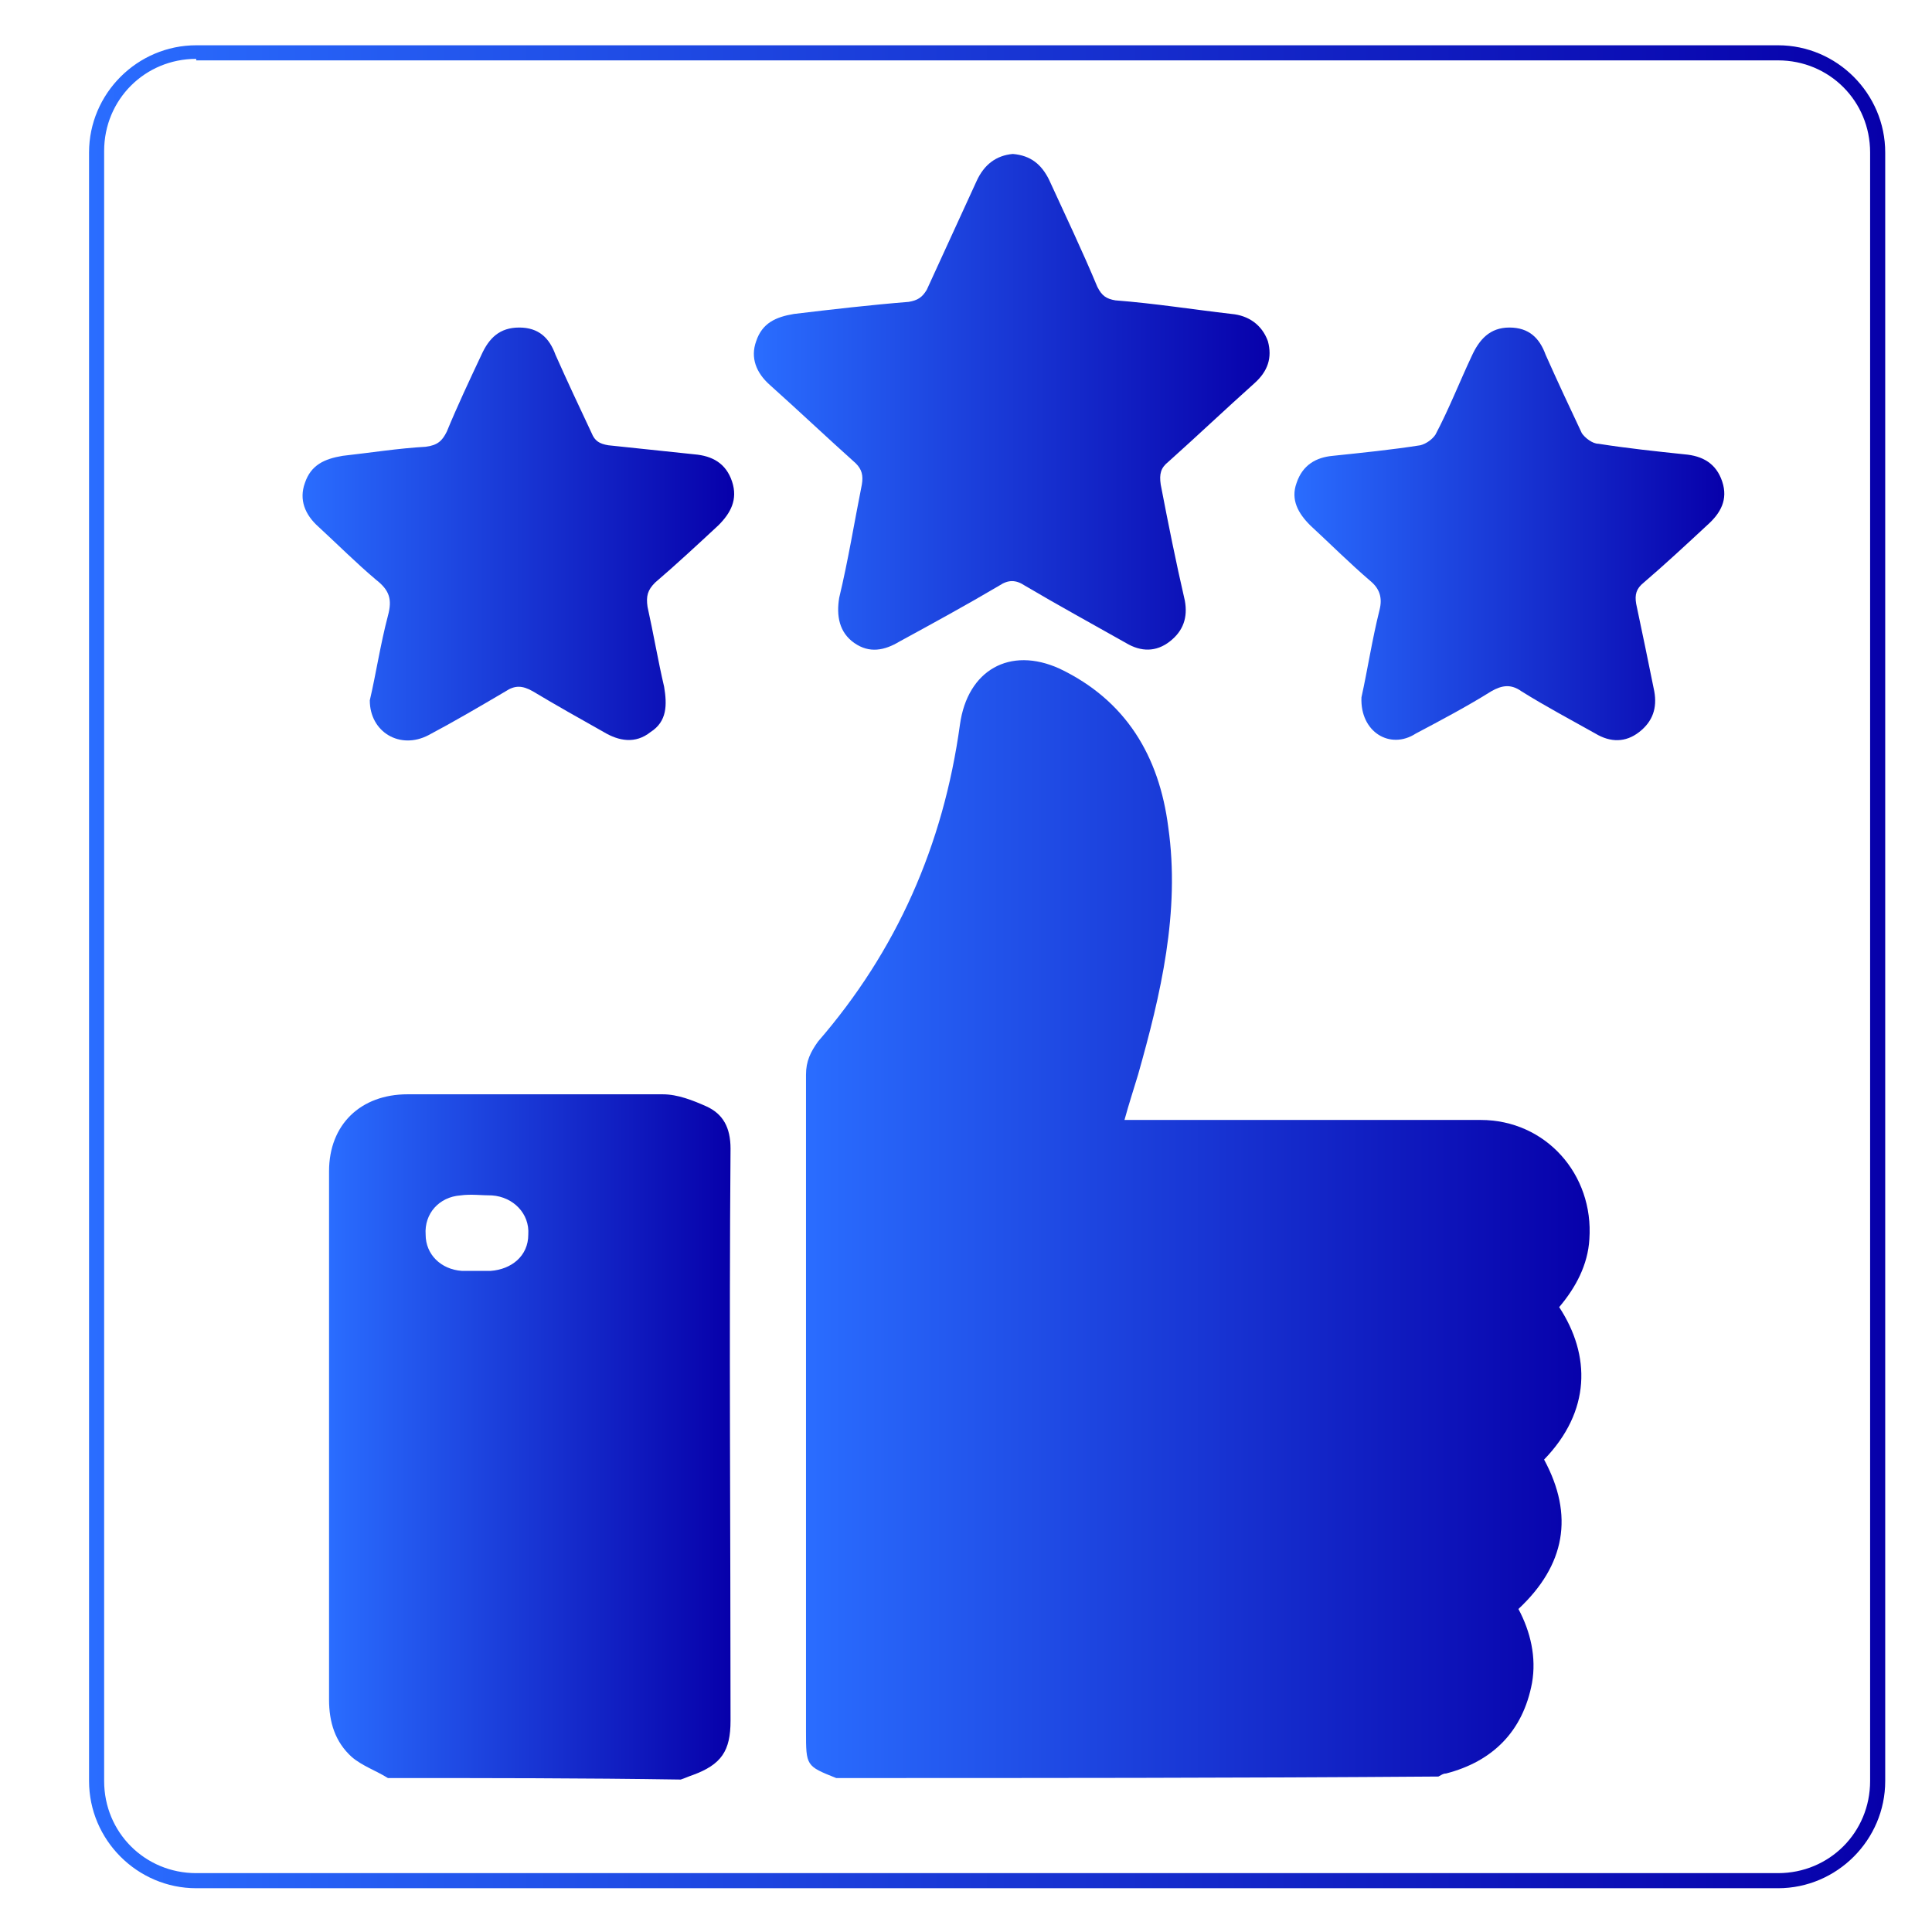
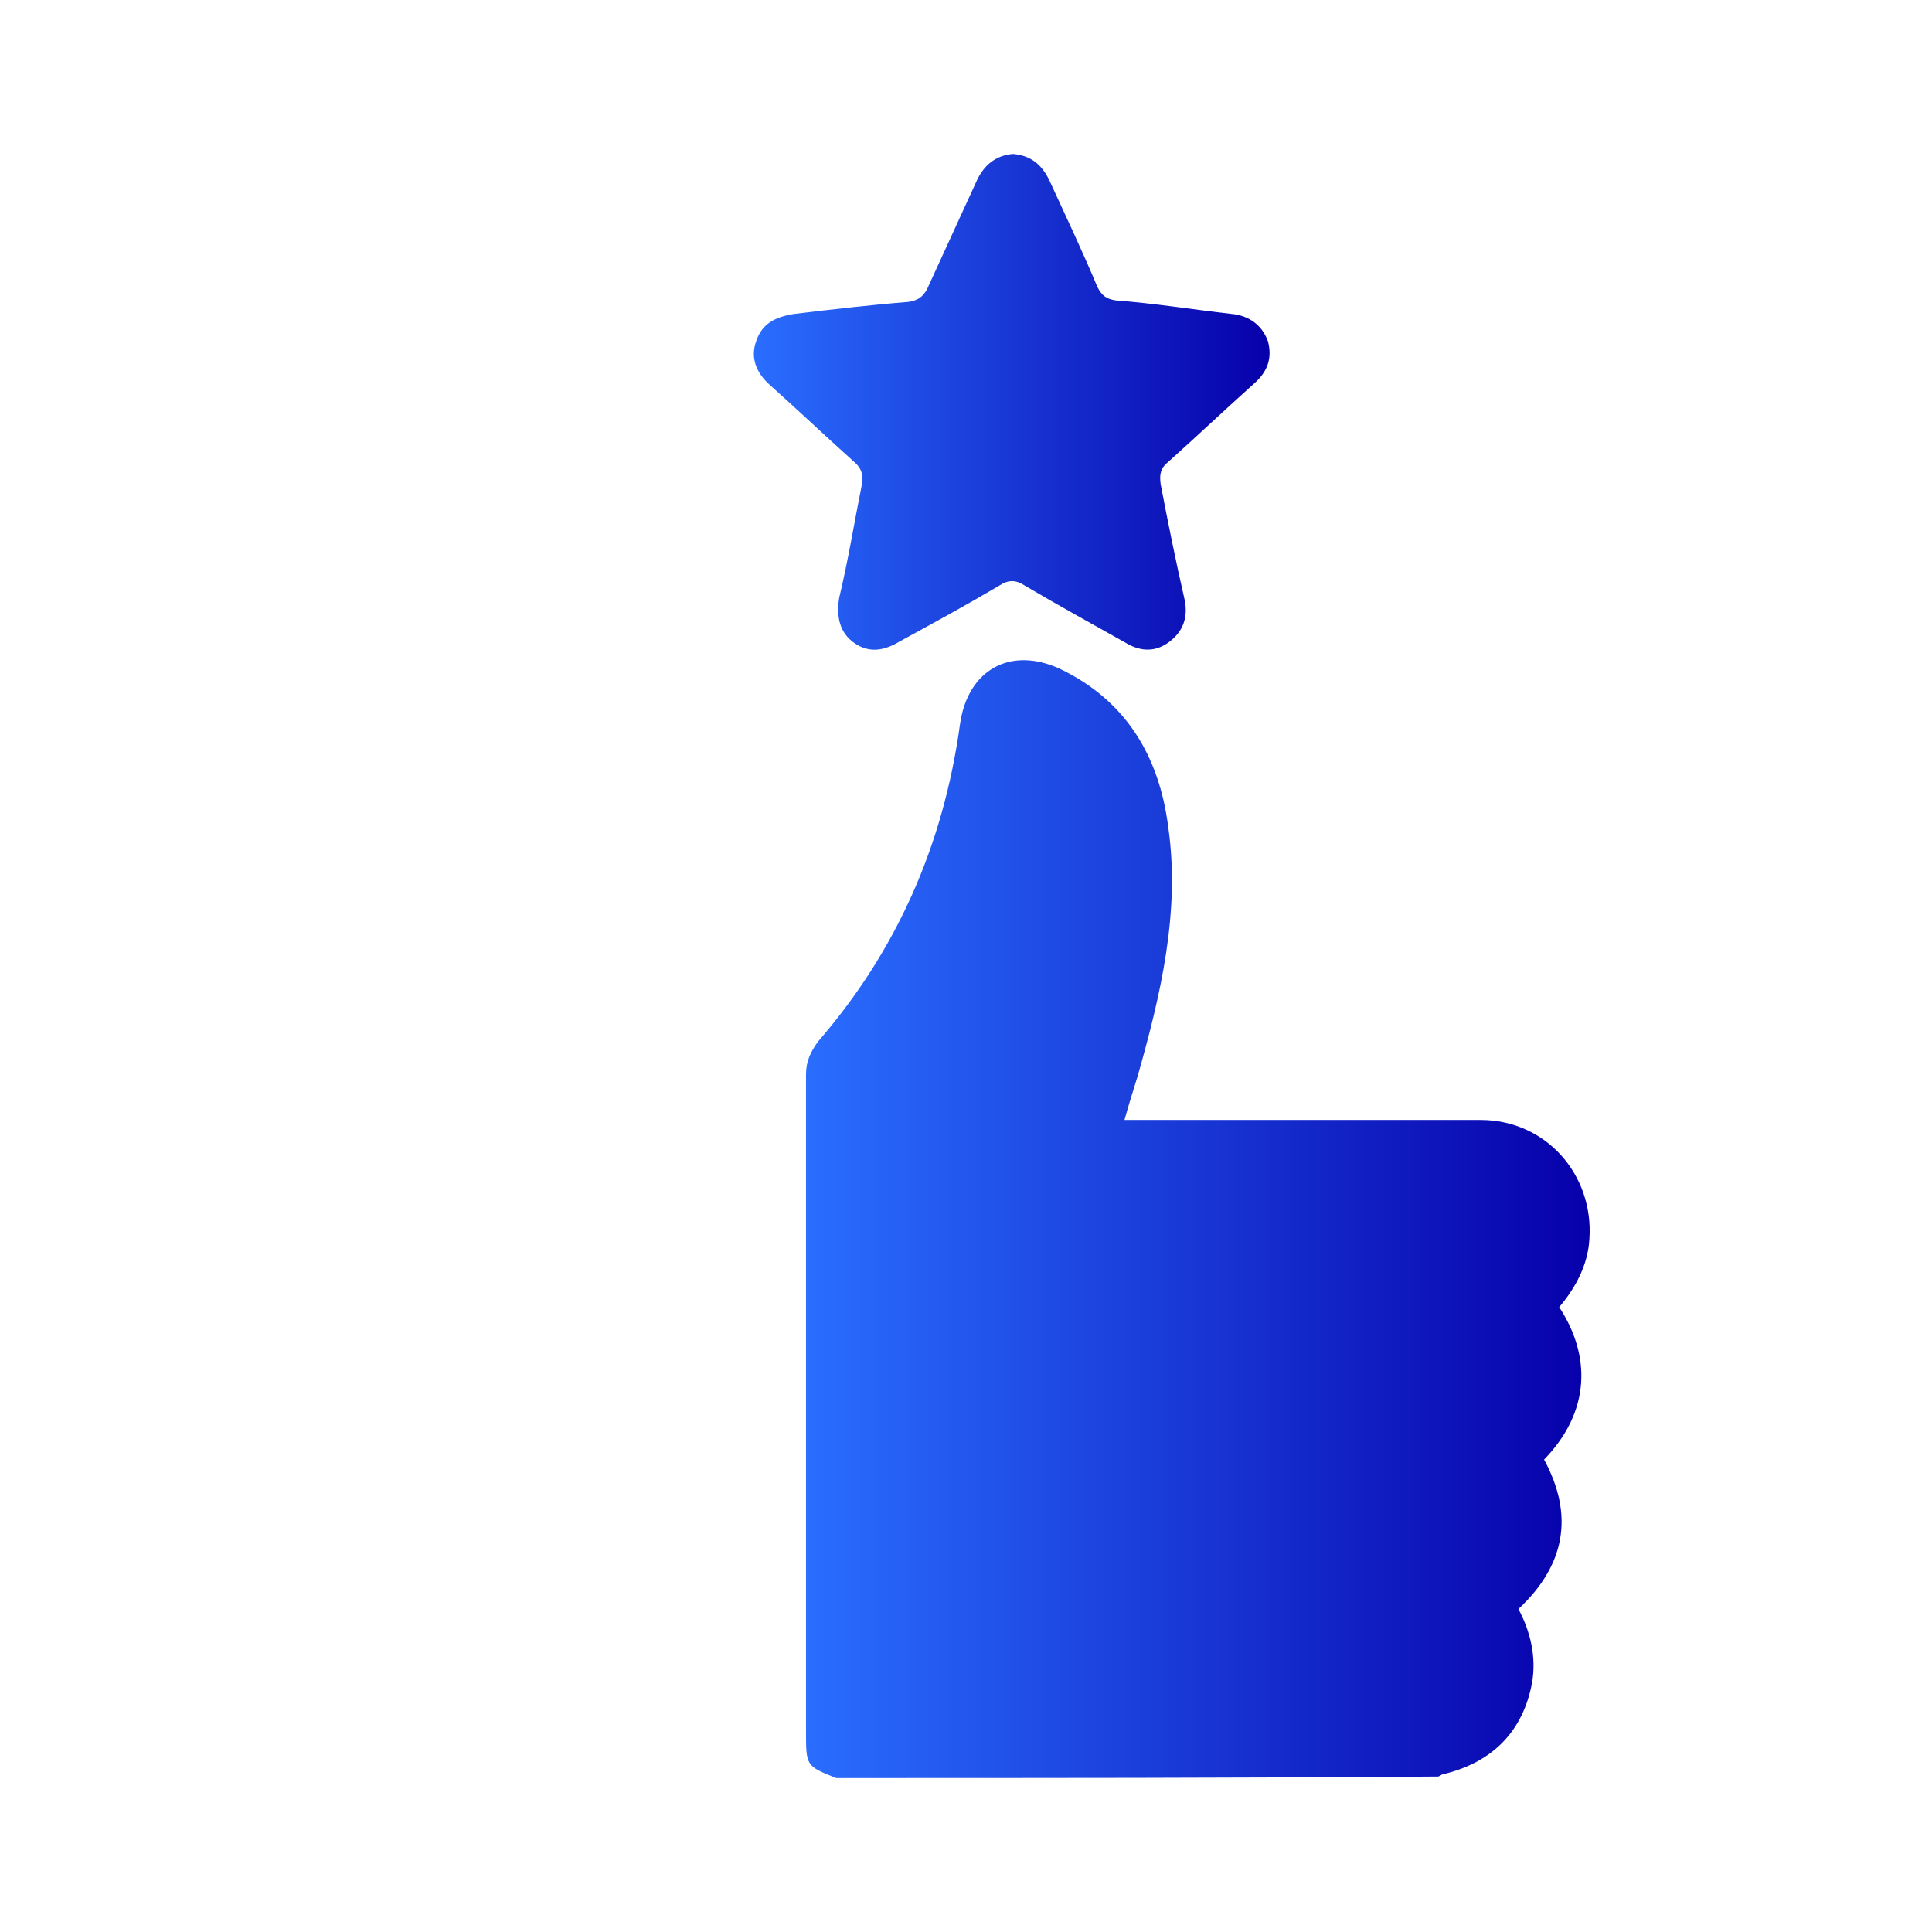
<svg xmlns="http://www.w3.org/2000/svg" version="1.1" id="Layer_1" x="0px" y="0px" viewBox="0 0 128 128" style="enable-background:new 0 0 128 128;" xml:space="preserve">
  <style type="text/css"> .st0{fill:url(#SVGID_1_);} .st1{fill:url(#SVGID_2_);} .st2{fill:url(#SVGID_3_);} .st3{fill:url(#SVGID_4_);} .st4{fill:url(#SVGID_5_);} .st5{fill:url(#SVGID_6_);} </style>
  <linearGradient id="SVGID_1_" gradientUnits="userSpaceOnUse" x1="5.9" y1="-276.16" x2="124.9" y2="-276.16" gradientTransform="matrix(1 0 0 -1 0 -212.11)">
    <stop offset="0" style="stop-color:#2A6DFF" />
    <stop offset="1" style="stop-color:#0700AA" />
  </linearGradient>
-   <path class="st0" d="M117.8,125.1H13c-3.9,0-7.1-3.2-7.1-7.1V10.1C5.9,6.2,9.1,3,13,3h104.8c3.9,0,7.1,3.2,7.1,7.1V118 C124.9,121.9,121.7,125.1,117.8,125.1z M13,3.9c-3.4,0-6.1,2.7-6.1,6.1v108c0,3.4,2.7,6.1,6.1,6.1h104.8c3.4,0,6.1-2.7,6.1-6.1V10.1 c0-3.4-2.7-6.1-6.1-6.1H13V3.9z" />
  <g>
    <linearGradient id="SVGID_2_" gradientUnits="userSpaceOnUse" x1="53.364" y1="80.764" x2="105.36" y2="80.764">
      <stop offset="0" style="stop-color:#2A6DFF" />
      <stop offset="1" style="stop-color:#0700AA" />
    </linearGradient>
    <path class="st1" d="M55.4,117.8c-2-0.8-2-0.8-2-3.1c0-14.5,0-29,0-43.5c0-0.9,0.3-1.5,0.8-2.2C59.4,63,62.5,56,63.6,48 c0.5-3.6,3.3-5.2,6.6-3.7c4.4,2.1,6.6,5.8,7.2,10.5c0.8,5.6-0.5,11.1-2,16.4c-0.3,1-0.6,1.9-0.9,3c0.5,0,0.9,0,1.2,0 c7.5,0,14.9,0,22.4,0c4.3,0,7.5,3.6,7.2,7.9c-0.1,1.7-0.9,3.2-2,4.5c2.1,3.2,2.1,6.9-1,10.1c2,3.7,1.4,7-1.7,9.9 c0.8,1.5,1.2,3.2,0.9,4.9c-0.6,3.2-2.6,5.2-5.7,6c-0.2,0-0.3,0.1-0.5,0.2C82,117.8,68.7,117.8,55.4,117.8z" />
    <linearGradient id="SVGID_3_" gradientUnits="userSpaceOnUse" x1="21.808" y1="95.083" x2="48.371" y2="95.083">
      <stop offset="0" style="stop-color:#2A6DFF" />
      <stop offset="1" style="stop-color:#0700AA" />
    </linearGradient>
-     <path class="st2" d="M25.7,117.8c-0.8-0.5-1.7-0.8-2.4-1.4c-1.1-1-1.5-2.3-1.5-3.8c0-11.7,0-23.4,0-35c0-3.1,2.1-5.1,5.2-5.1 c5.6,0,11.3,0,16.9,0c1,0,2,0.4,2.9,0.8c1.1,0.5,1.6,1.4,1.6,2.8c-0.1,12.6,0,25.3,0,37.9c0,2-0.6,2.9-2.5,3.6 c-0.3,0.1-0.5,0.2-0.8,0.3C38.6,117.8,32.2,117.8,25.7,117.8z M31.6,84.2c0.3,0,0.6,0,0.9,0c1.4-0.1,2.5-1,2.5-2.4 c0.1-1.4-1-2.5-2.4-2.6c-0.7,0-1.4-0.1-2.1,0c-1.4,0.1-2.4,1.2-2.3,2.6c0,1.3,1,2.3,2.4,2.4C31,84.2,31.3,84.2,31.6,84.2z" />
    <linearGradient id="SVGID_4_" gradientUnits="userSpaceOnUse" x1="50.045" y1="26.606" x2="84.199" y2="26.606">
      <stop offset="0" style="stop-color:#2A6DFF" />
      <stop offset="1" style="stop-color:#0700AA" />
    </linearGradient>
    <path class="st3" d="M67.1,10.2c1.2,0.1,1.9,0.7,2.4,1.7c1.1,2.4,2.2,4.7,3.2,7.1c0.3,0.6,0.6,0.8,1.2,0.9c2.6,0.2,5.1,0.6,7.7,0.9 c1.1,0.1,2,0.7,2.4,1.8c0.3,1.1,0,2-0.9,2.8c-1.9,1.7-3.8,3.5-5.7,5.2c-0.5,0.4-0.6,0.8-0.5,1.5c0.5,2.6,1,5.1,1.6,7.7 c0.2,1.1-0.1,2-1,2.7c-0.9,0.7-1.9,0.7-2.9,0.1c-2.3-1.3-4.5-2.5-6.7-3.8c-0.6-0.4-1.1-0.4-1.7,0c-2.2,1.3-4.4,2.5-6.6,3.7 c-1,0.6-2,0.8-3,0.1c-1-0.7-1.2-1.8-1-3c0.6-2.5,1-5,1.5-7.5c0.1-0.6,0-1-0.4-1.4c-1.9-1.7-3.8-3.5-5.7-5.2 c-0.9-0.8-1.3-1.8-0.9-2.9c0.4-1.2,1.3-1.6,2.5-1.8c2.5-0.3,5.1-0.6,7.6-0.8c0.6-0.1,0.9-0.3,1.2-0.8c1.1-2.4,2.2-4.8,3.3-7.2 C65.2,10.9,66,10.3,67.1,10.2z" />
    <linearGradient id="SVGID_5_" gradientUnits="userSpaceOnUse" x1="85.679" y1="35.44" x2="114.228" y2="35.44">
      <stop offset="0" style="stop-color:#2A6DFF" />
      <stop offset="1" style="stop-color:#0700AA" />
    </linearGradient>
-     <path class="st4" d="M90.2,46.2c0.4-1.8,0.7-3.8,1.2-5.8c0.2-0.8,0-1.4-0.6-1.9c-1.4-1.2-2.7-2.5-4-3.7c-0.8-0.8-1.3-1.7-0.9-2.8 c0.4-1.2,1.3-1.7,2.4-1.8c1.9-0.2,3.9-0.4,5.8-0.7c0.4-0.1,0.8-0.4,1-0.7c0.9-1.7,1.6-3.5,2.4-5.2c0.5-1.1,1.2-1.9,2.5-1.9 c1.3,0,2,0.7,2.4,1.8c0.8,1.8,1.6,3.5,2.4,5.2c0.2,0.3,0.7,0.7,1.1,0.7c1.9,0.3,3.8,0.5,5.7,0.7c1.2,0.1,2.1,0.6,2.5,1.8 c0.4,1.2-0.1,2.1-1,2.9c-1.4,1.3-2.8,2.6-4.2,3.8c-0.5,0.4-0.6,0.8-0.5,1.4c0.4,1.9,0.8,3.8,1.2,5.8c0.2,1.1-0.1,2-1,2.7 c-0.9,0.7-1.9,0.7-2.9,0.1c-1.6-0.9-3.3-1.8-4.9-2.8c-0.7-0.5-1.3-0.4-2,0c-1.6,1-3.3,1.9-5,2.8C92.1,49.7,90.1,48.5,90.2,46.2z" />
    <linearGradient id="SVGID_6_" gradientUnits="userSpaceOnUse" x1="20.014" y1="35.434" x2="48.567" y2="35.434">
      <stop offset="0" style="stop-color:#2A6DFF" />
      <stop offset="1" style="stop-color:#0700AA" />
    </linearGradient>
-     <path class="st5" d="M24.5,46.4c0.4-1.7,0.7-3.7,1.2-5.6c0.3-1.1,0.1-1.7-0.8-2.4c-1.3-1.1-2.5-2.3-3.8-3.5 c-0.9-0.8-1.3-1.8-0.9-2.9c0.4-1.2,1.3-1.6,2.5-1.8c1.8-0.2,3.7-0.5,5.5-0.6c0.8-0.1,1.1-0.4,1.4-1c0.7-1.7,1.5-3.4,2.3-5.1 c0.5-1.1,1.2-1.8,2.5-1.8c1.3,0,2,0.7,2.4,1.8c0.8,1.8,1.6,3.5,2.4,5.2c0.2,0.5,0.5,0.7,1.1,0.8c1.9,0.2,3.8,0.4,5.7,0.6 c1.2,0.1,2.1,0.6,2.5,1.8c0.4,1.2-0.1,2.1-0.9,2.9c-1.4,1.3-2.8,2.6-4.2,3.8c-0.5,0.5-0.6,0.9-0.5,1.6c0.4,1.8,0.7,3.6,1.1,5.3 c0.2,1.2,0.2,2.3-0.9,3c-1,0.8-2.1,0.6-3.1,0c-1.6-0.9-3.2-1.8-4.7-2.7c-0.7-0.4-1.2-0.4-1.8,0c-1.7,1-3.4,2-5.1,2.9 C26.5,49.7,24.5,48.5,24.5,46.4z" />
  </g>
</svg>